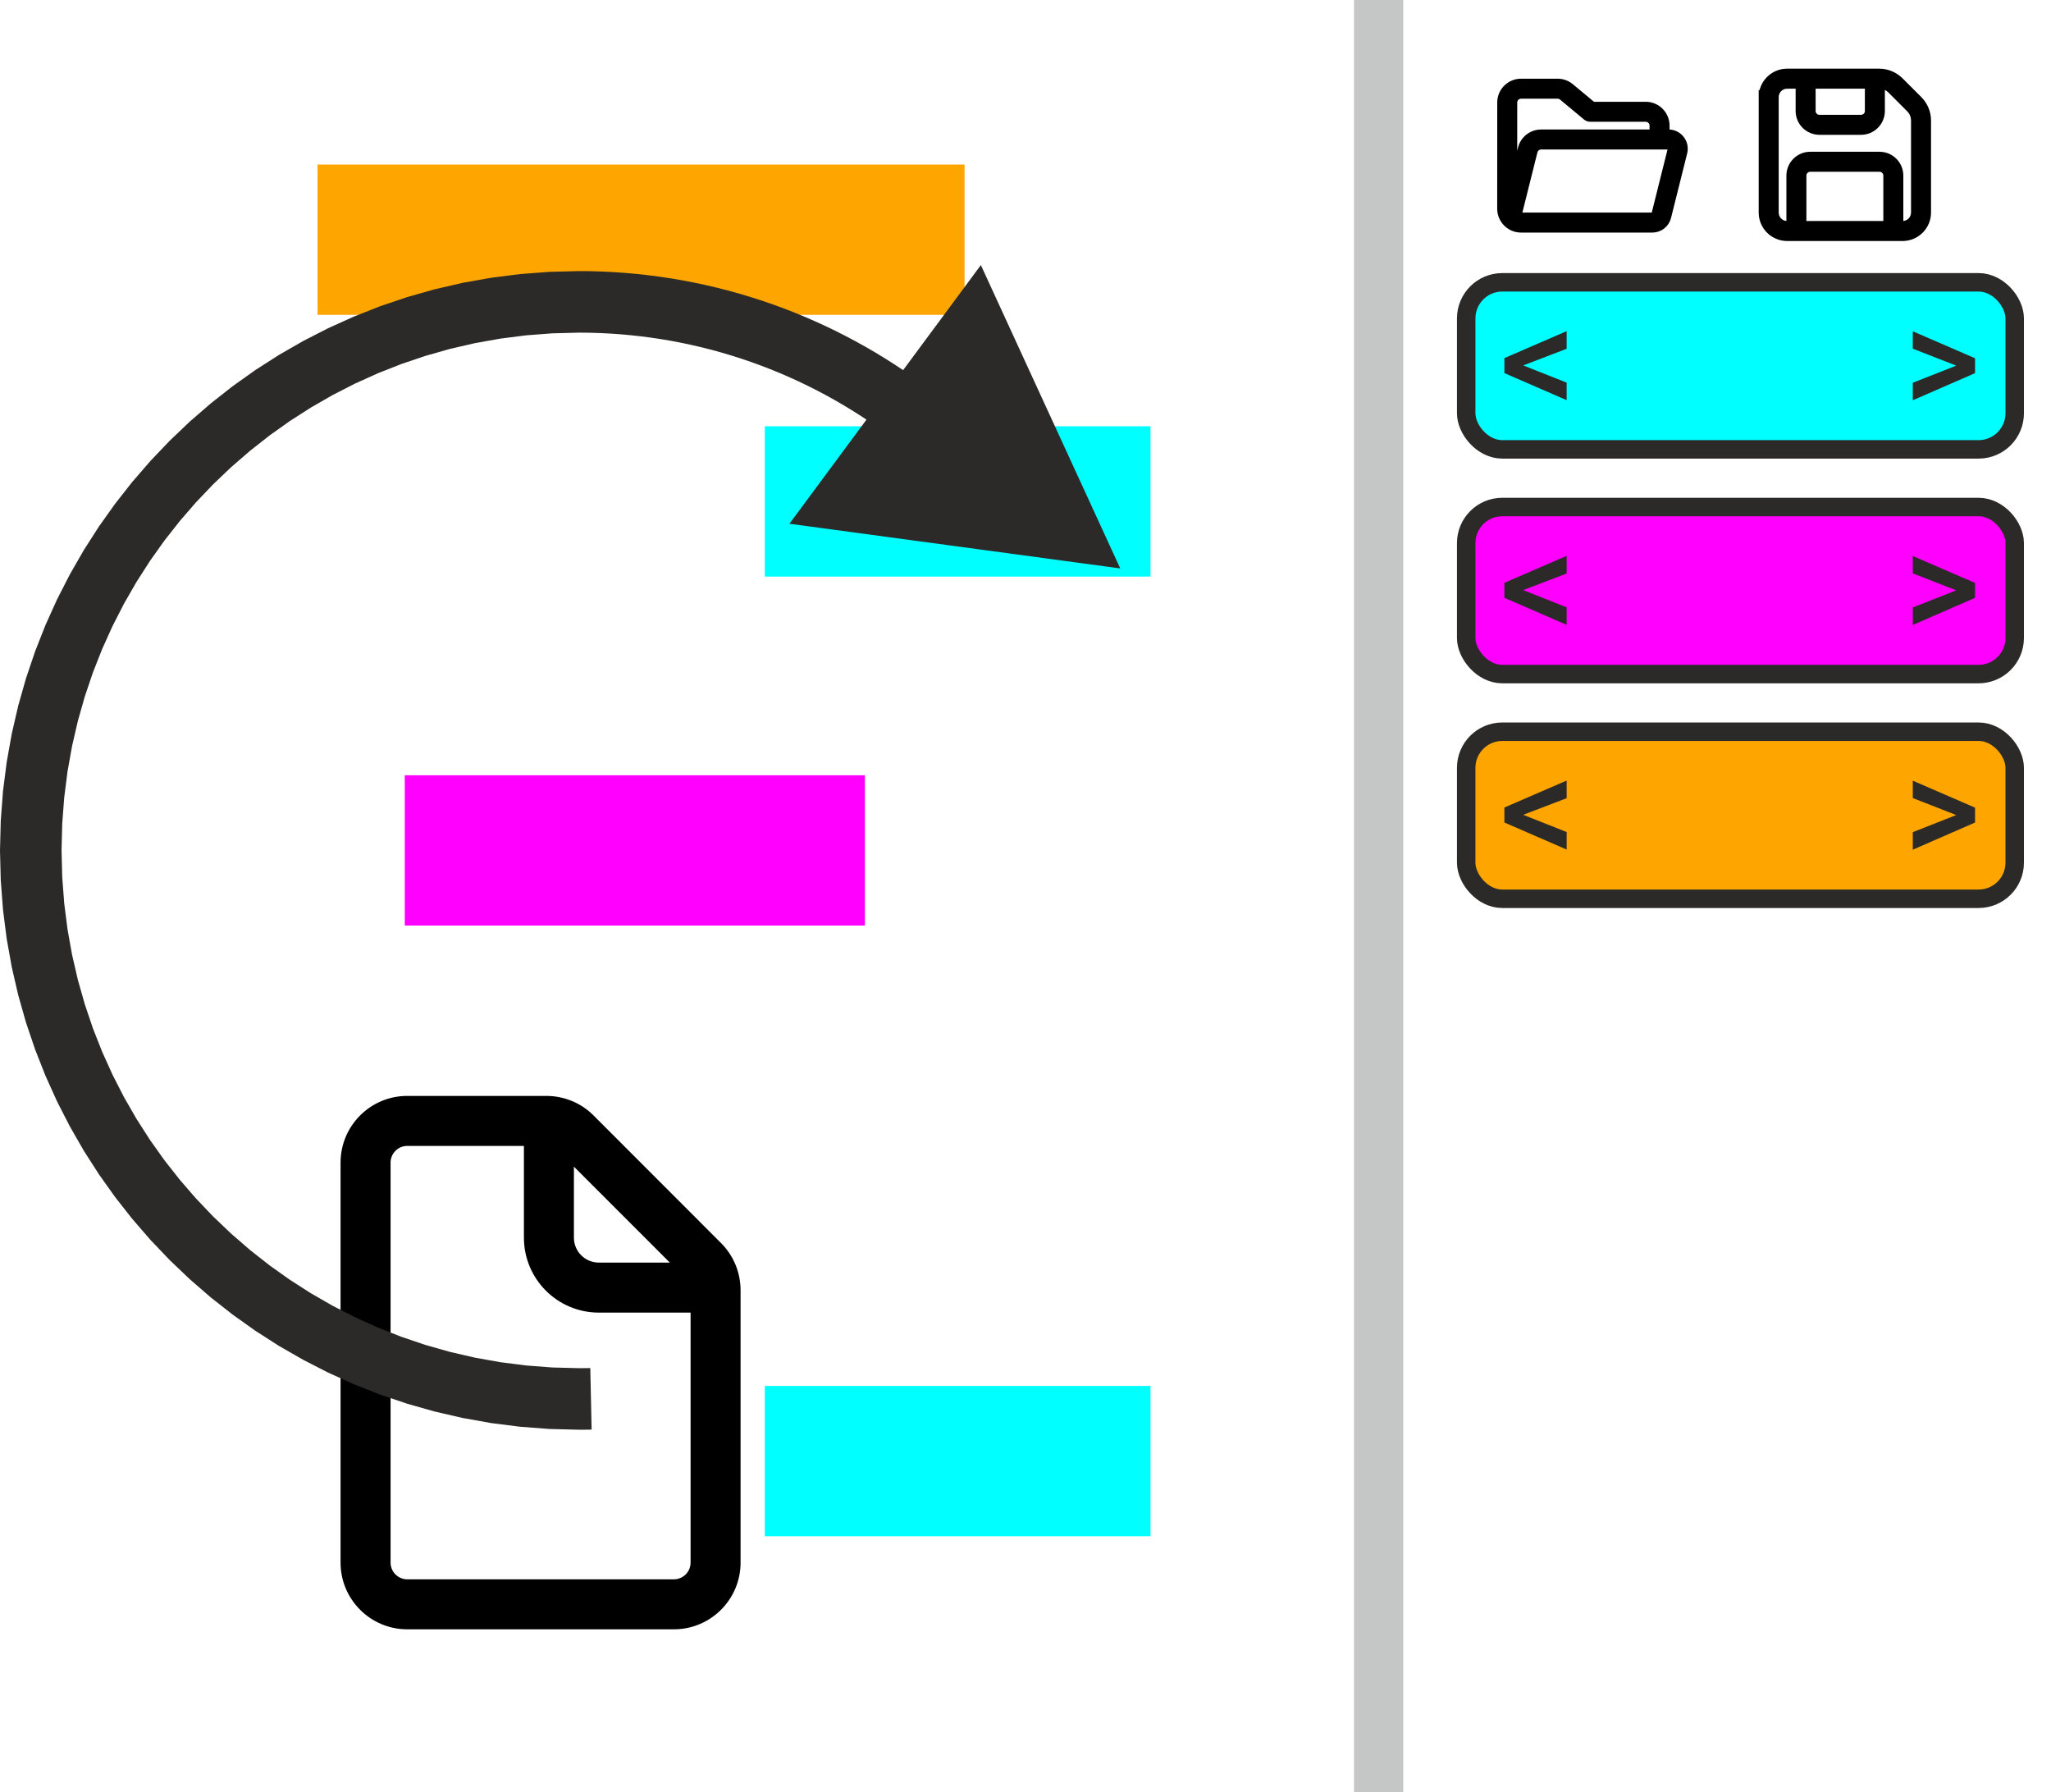
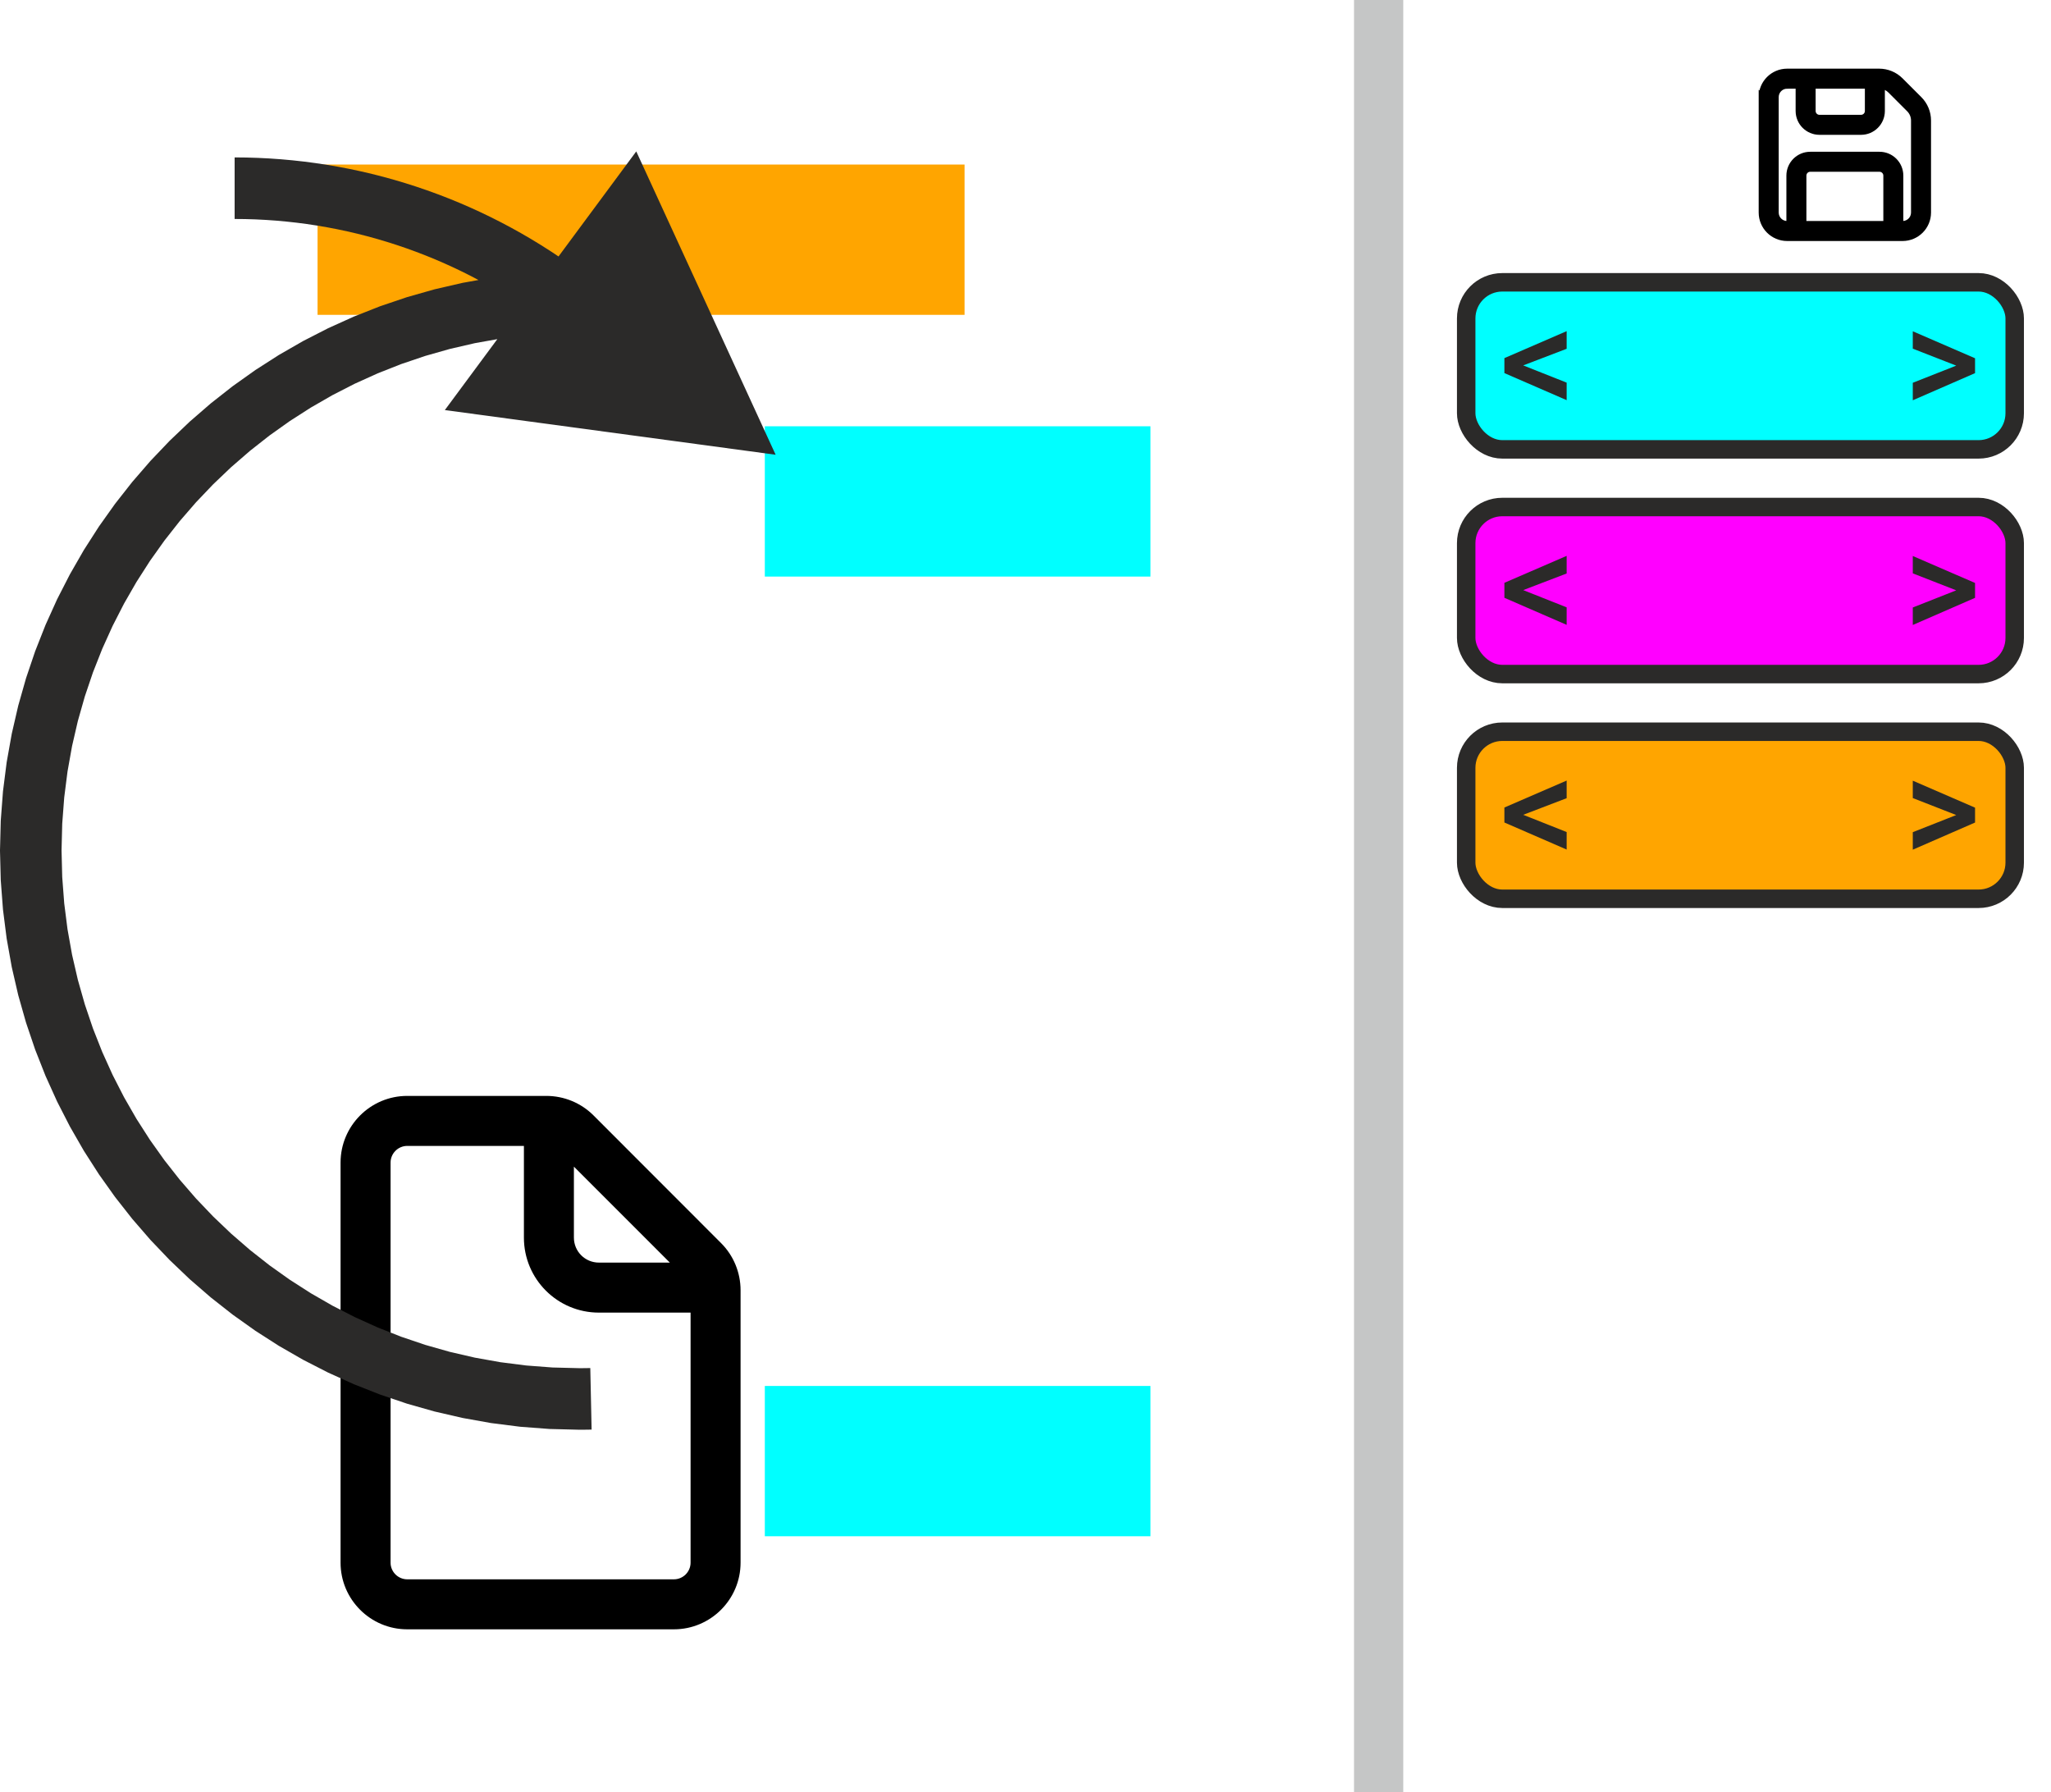
<svg xmlns="http://www.w3.org/2000/svg" xml:space="preserve" width="58.78mm" height="51.361mm" version="1.1" style="shape-rendering:geometricPrecision; text-rendering:geometricPrecision; image-rendering:optimizeQuality; fill-rule:evenodd; clip-rule:evenodd" viewBox="0 0 2973.53 2598.21">
  <defs>
    <style type="text/css">
   
    .str0 {stroke:#C5C6C6;stroke-width:71.38;stroke-miterlimit:22.926}
    .str4 {stroke:black;stroke-width:8.92;stroke-miterlimit:22.926}
    .str1 {stroke:#2B2A29;stroke-width:26.77;stroke-miterlimit:22.926}
    .str2 {stroke:#2B2A29;stroke-width:26.77;stroke-miterlimit:22.926}
    .str3 {stroke:#2B2A29;stroke-width:26.77;stroke-miterlimit:22.926}
    .fil0 {fill:none}
    .fil2 {fill:aqua}
    .fil3 {fill:fuchsia}
    .fil1 {fill:orange}
    .fil4 {fill:#2B2A29;fill-rule:nonzero}
    .fil6 {fill:#2B2A29;fill-rule:nonzero}
    .fil5 {fill:black;fill-rule:nonzero}
   
  </style>
  </defs>
  <g id="Layer_x0020_1">
    <g id="_2772872558800">
      <rect class="fil0" x="398.58" y="-0" width="2574.95" height="2598.21" rx="171.56" ry="171.56" />
      <rect class="fil1" x="460.38" y="238.52" width="938.03" height="217.87" />
      <rect class="fil2" x="1108.84" y="617.93" width="559.13" height="217.87" />
-       <rect class="fil3" x="586.84" y="1123.8" width="667.03" height="217.87" />
      <line class="fil0 str0" x1="1998.75" y1="0" x2="1998.75" y2="2598.21" />
      <rect class="fil2 str1" x="2125.68" y="409.23" width="795.23" height="242.17" rx="52.36" ry="52.36" />
      <polygon class="fil4" points="2271.33,580.05 2181.06,540.83 2181.06,519.11 2271.33,480.04 2271.33,505.59 2208.37,529.68 2271.33,554.68 " />
      <polygon class="fil4" points="2773.15,580.23 2773.15,554.86 2836.12,530.01 2773.15,505.41 2773.15,480.22 2863.42,519.32 2863.42,540.89 " />
      <rect class="fil3 str2" x="2125.68" y="734.96" width="795.23" height="242.17" rx="52.36" ry="52.36" />
      <polygon class="fil4" points="2271.33,905.78 2181.06,866.56 2181.06,844.83 2271.33,805.77 2271.33,831.32 2208.37,855.4 2271.33,880.41 " />
      <polygon class="fil4" points="2773.15,905.96 2773.15,880.59 2836.12,855.74 2773.15,831.14 2773.15,805.95 2863.42,845.05 2863.42,866.62 " />
      <rect class="fil1 str3" x="2125.68" y="1060.69" width="795.23" height="242.17" rx="52.36" ry="52.36" />
      <polygon class="fil4" points="2271.33,1231.5 2181.06,1192.28 2181.06,1170.56 2271.33,1131.49 2271.33,1157.04 2208.37,1181.13 2271.33,1206.13 " />
      <polygon class="fil4" points="2773.15,1231.69 2773.15,1206.32 2836.12,1181.47 2773.15,1156.86 2773.15,1131.67 2863.42,1170.77 2863.42,1192.34 " />
      <rect class="fil2" x="1108.84" y="2009.08" width="559.13" height="217.87" />
-       <path id="test.svg" class="fil5 str4" d="M2416.06 192.17l0 -10.07c0,-16.63 -13.48,-30.11 -30.11,-30.11l-76.63 0 -31.87 -26.5c-5.41,-4.5 -12.22,-6.96 -19.25,-6.96l-52.94 0c-16.63,0 -30.11,13.48 -30.11,30.1l-0.06 153.92c-0.01,16.64 13.48,30.12 30.12,30.12l0.35 0c0.06,0 0.11,0 0.17,0l189.86 0c10.75,0 20.12,-7.31 22.72,-17.74l23.42 -93.66c3.7,-14.79 -7.49,-29.11 -22.72,-29.11l-2.93 0zm-210.81 -53.56l52.94 0c2.34,0 4.61,0.82 6.41,2.32l34.66 28.82c1.8,1.5 4.07,2.32 6.41,2.32l80.26 0c5.54,0 10.04,4.49 10.04,10.04l0 10.07 -161.63 0c-13.82,0 -25.87,9.41 -29.22,22.81l-9.96 39.85 0.04 -106.19c0,-5.54 4.49,-10.03 10.04,-10.03zm19.36 81.24c1.11,-4.47 5.13,-7.6 9.74,-7.6l184.64 0c2.18,0 3.77,2.04 3.25,4.16l-23.42 93.67c-0.37,1.49 -1.71,2.53 -3.25,2.53l-189.86 0c-2.18,0 -3.77,-2.05 -3.25,-4.16l22.15 -88.6z" />
      <path id="test.svg_6" class="fil5 str4" d="M2554.21 140.79c0,-20.33 16.48,-36.81 36.81,-36.81l133.37 0c11.54,0 22.6,4.58 30.76,12.74l27.24 27.24c8.16,8.16 12.74,19.22 12.74,30.76l0 133.37c0,20.33 -16.48,36.81 -36.81,36.81l-167.31 0c-20.33,0 -36.81,-16.48 -36.81,-36.81l0 -167.31zm36.81 -16.73c-9.24,0 -16.73,7.49 -16.73,16.73l0 167.31c0,9.24 7.49,16.73 16.73,16.73l3.34 0 0 -70.27c0,-16.63 13.49,-30.11 30.11,-30.11l100.39 0c16.63,0 30.11,13.48 30.11,30.11l0 70.27 3.35 0c9.24,0 16.73,-7.49 16.73,-16.73l0 -133.37c0,-6.21 -2.47,-12.17 -6.86,-16.56l-27.25 -27.25c-3.48,-3.48 -7.95,-5.75 -12.74,-6.55l0 36.49c0,16.63 -13.49,30.11 -30.11,30.11l-60.23 0c-16.63,0 -30.11,-13.48 -30.11,-30.11l0 -36.81 -16.73 0zm143.89 200.77l0 -70.27c0,-5.54 -4.5,-10.04 -10.04,-10.04l-100.39 0c-5.54,0 -10.04,4.5 -10.04,10.04l0 70.27 120.46 0zm-107.08 -200.77l0 36.81c0,5.54 4.49,10.04 10.04,10.04l60.23 0c5.54,0 10.04,-4.49 10.04,-10.04l0 -36.81 -80.31 0z" />
      <path class="fil5" d="M759.55 1661.1l-169.14 0c-13.29,0 -24.17,10.88 -24.17,24.17l0 579.93c0,13.29 10.87,24.17 24.17,24.17l386.62 0c13.29,0 24.17,-10.87 24.17,-24.17l0 -362.45 -132.9 0c-60.11,0 -108.74,-48.63 -108.74,-108.74l0 -132.9zm211.59 169.15l-139.1 -139.1 0 102.85c0,20.08 16.16,36.25 36.25,36.25l102.85 0zm-477.39 -144.98c0,-53.31 43.34,-96.66 96.66,-96.66l201.62 0c25.67,0 50.29,10.12 68.41,28.24l185 185.15c18.13,18.12 28.24,42.74 28.24,68.41l0 394.77c0,53.31 -43.34,96.66 -96.66,96.66l-386.62 0c-53.31,0 -96.66,-43.34 -96.66,-96.66l0 -579.93z" />
      <g>
-         <path class="fil6" d="M839.78 2072.52l0 -89.24 0 0 0.96 0.01 1.06 -0.01 1.06 0 0.85 -0.01 1.06 -0.01 1.06 -0.01 0.96 -0.01 1.06 -0.01 0.95 -0.01 0.96 -0.02 1.06 -0.02 0.95 -0.01 0.96 -0.02 1.06 -0.02 1.06 -0.02 0.96 -0.02 1.91 89.21 -1.17 0.03 -1.06 0.02 -1.06 0.02 -1.17 0.02 -1.16 0.02 -1.06 0.02 -1.17 0.02 -1.16 0.01 -1.06 0.01 -1.17 0.01 -1.06 0.01 -1.06 0.01 -1.27 0.01 -1.06 0 -1.06 0.01 -1.17 0.01 0 0zm-839.78 -839.78l89.24 0 0 0 0.98 38.67 2.9 38.13 4.77 37.57 6.6 36.94 8.38 36.3 10.11 35.6 11.79 34.86 13.44 34.07 15.02 33.23 16.57 32.36 18.07 31.42 19.52 30.45 20.93 29.43 22.29 28.36 23.6 27.24 24.86 26.08 26.08 24.86 27.24 23.6 28.36 22.29 29.43 20.93 30.45 19.52 31.42 18.07 32.36 16.57 33.23 15.02 34.07 13.44 34.86 11.79 35.6 10.11 36.3 8.38 36.94 6.6 37.57 4.77 38.13 2.9 38.67 0.98 0 89.24 -43.17 -1.1 -42.62 -3.24 -42.03 -5.34 -41.37 -7.39 -40.65 -9.38 -39.86 -11.32 -39.04 -13.21 -38.15 -15.04 -37.21 -16.82 -36.22 -18.56 -35.17 -20.21 -34.08 -21.85 -32.92 -23.41 -31.72 -24.93 -30.46 -26.38 -29.15 -27.8 -27.8 -29.15 -26.38 -30.46 -24.93 -31.72 -23.41 -32.92 -21.85 -34.08 -20.21 -35.17 -18.56 -36.22 -16.82 -37.21 -15.04 -38.15 -13.21 -39.04 -11.32 -39.86 -9.38 -40.65 -7.39 -41.37 -5.34 -42.03 -3.24 -42.62 -1.1 -43.17 0 0zm839.78 -839.79l0 89.24 0 0 -38.67 0.98 -38.13 2.9 -37.57 4.77 -36.94 6.6 -36.3 8.38 -35.6 10.11 -34.86 11.79 -34.07 13.44 -33.23 15.02 -32.36 16.57 -31.42 18.07 -30.45 19.52 -29.43 20.93 -28.36 22.29 -27.24 23.6 -26.08 24.86 -24.86 26.08 -23.6 27.24 -22.29 28.37 -20.93 29.43 -19.52 30.45 -18.07 31.42 -16.57 32.36 -15.02 33.24 -13.44 34.07 -11.79 34.85 -10.11 35.61 -8.38 36.29 -6.6 36.95 -4.77 37.57 -2.9 38.13 -0.98 38.67 -89.24 0 1.1 -43.17 3.24 -42.62 5.34 -42.03 7.39 -41.37 9.38 -40.64 11.32 -39.87 13.21 -39.04 15.04 -38.15 16.82 -37.21 18.56 -36.22 20.21 -35.17 21.85 -34.08 23.41 -32.92 24.93 -31.72 26.38 -30.46 27.8 -29.15 29.15 -27.8 30.46 -26.38 31.72 -24.93 32.92 -23.41 34.08 -21.85 35.17 -20.21 36.22 -18.56 37.21 -16.82 38.15 -15.04 39.04 -13.21 39.86 -11.32 40.65 -9.38 41.37 -7.39 42.03 -5.34 42.62 -3.24 43.17 -1.1 0 0zm499.6 164.78l-53.09 71.72 -12.2 -8.84 -12.35 -8.57 -12.5 -8.32 -12.65 -8.05 -12.79 -7.79 -12.93 -7.53 -13.06 -7.26 -13.19 -6.99 -13.33 -6.73 -13.44 -6.45 -13.56 -6.18 -13.68 -5.91 -13.78 -5.63 -13.89 -5.36 -13.99 -5.08 -14.09 -4.8 -14.18 -4.52 -14.27 -4.24 -14.35 -3.96 -14.43 -3.67 -14.5 -3.38 -14.58 -3.1 -14.66 -2.81 -14.71 -2.52 -14.76 -2.23 -14.82 -1.93 -14.87 -1.64 -14.92 -1.35 -14.96 -1.05 -14.99 -0.76 -15.03 -0.45 -15.06 -0.15 0 -89.24 16.85 0.17 16.82 0.51 16.78 0.84 16.73 1.18 16.69 1.51 16.64 1.84 16.58 2.17 16.53 2.49 16.46 2.82 16.39 3.15 16.31 3.47 16.23 3.79 16.15 4.11 16.06 4.43 15.96 4.75 15.86 5.06 15.76 5.37 15.66 5.68 15.54 5.99 15.43 6.31 15.3 6.61 15.18 6.92 15.04 7.22 14.9 7.52 14.77 7.83 14.62 8.12 14.47 8.42 14.31 8.72 14.15 9.01 13.99 9.3 13.82 9.6 13.64 9.89zm82.67 -173.49l202.07 439.74 -479.59 -64.77 277.53 -374.97z" />
+         <path class="fil6" d="M839.78 2072.52l0 -89.24 0 0 0.96 0.01 1.06 -0.01 1.06 0 0.85 -0.01 1.06 -0.01 1.06 -0.01 0.96 -0.01 1.06 -0.01 0.95 -0.01 0.96 -0.02 1.06 -0.02 0.95 -0.01 0.96 -0.02 1.06 -0.02 1.06 -0.02 0.96 -0.02 1.91 89.21 -1.17 0.03 -1.06 0.02 -1.06 0.02 -1.17 0.02 -1.16 0.02 -1.06 0.02 -1.17 0.02 -1.16 0.01 -1.06 0.01 -1.17 0.01 -1.06 0.01 -1.06 0.01 -1.27 0.01 -1.06 0 -1.06 0.01 -1.17 0.01 0 0zm-839.78 -839.78l89.24 0 0 0 0.98 38.67 2.9 38.13 4.77 37.57 6.6 36.94 8.38 36.3 10.11 35.6 11.79 34.86 13.44 34.07 15.02 33.23 16.57 32.36 18.07 31.42 19.52 30.45 20.93 29.43 22.29 28.36 23.6 27.24 24.86 26.08 26.08 24.86 27.24 23.6 28.36 22.29 29.43 20.93 30.45 19.52 31.42 18.07 32.36 16.57 33.23 15.02 34.07 13.44 34.86 11.79 35.6 10.11 36.3 8.38 36.94 6.6 37.57 4.77 38.13 2.9 38.67 0.98 0 89.24 -43.17 -1.1 -42.62 -3.24 -42.03 -5.34 -41.37 -7.39 -40.65 -9.38 -39.86 -11.32 -39.04 -13.21 -38.15 -15.04 -37.21 -16.82 -36.22 -18.56 -35.17 -20.21 -34.08 -21.85 -32.92 -23.41 -31.72 -24.93 -30.46 -26.38 -29.15 -27.8 -27.8 -29.15 -26.38 -30.46 -24.93 -31.72 -23.41 -32.92 -21.85 -34.08 -20.21 -35.17 -18.56 -36.22 -16.82 -37.21 -15.04 -38.15 -13.21 -39.04 -11.32 -39.86 -9.38 -40.65 -7.39 -41.37 -5.34 -42.03 -3.24 -42.62 -1.1 -43.17 0 0zm839.78 -839.79l0 89.24 0 0 -38.67 0.98 -38.13 2.9 -37.57 4.77 -36.94 6.6 -36.3 8.38 -35.6 10.11 -34.86 11.79 -34.07 13.44 -33.23 15.02 -32.36 16.57 -31.42 18.07 -30.45 19.52 -29.43 20.93 -28.36 22.29 -27.24 23.6 -26.08 24.86 -24.86 26.08 -23.6 27.24 -22.29 28.37 -20.93 29.43 -19.52 30.45 -18.07 31.42 -16.57 32.36 -15.02 33.24 -13.44 34.07 -11.79 34.85 -10.11 35.61 -8.38 36.29 -6.6 36.95 -4.77 37.57 -2.9 38.13 -0.98 38.67 -89.24 0 1.1 -43.17 3.24 -42.62 5.34 -42.03 7.39 -41.37 9.38 -40.64 11.32 -39.87 13.21 -39.04 15.04 -38.15 16.82 -37.21 18.56 -36.22 20.21 -35.17 21.85 -34.08 23.41 -32.92 24.93 -31.72 26.38 -30.46 27.8 -29.15 29.15 -27.8 30.46 -26.38 31.72 -24.93 32.92 -23.41 34.08 -21.85 35.17 -20.21 36.22 -18.56 37.21 -16.82 38.15 -15.04 39.04 -13.21 39.86 -11.32 40.65 -9.38 41.37 -7.39 42.03 -5.34 42.62 -3.24 43.17 -1.1 0 0zl-53.09 71.72 -12.2 -8.84 -12.35 -8.57 -12.5 -8.32 -12.65 -8.05 -12.79 -7.79 -12.93 -7.53 -13.06 -7.26 -13.19 -6.99 -13.33 -6.73 -13.44 -6.45 -13.56 -6.18 -13.68 -5.91 -13.78 -5.63 -13.89 -5.36 -13.99 -5.08 -14.09 -4.8 -14.18 -4.52 -14.27 -4.24 -14.35 -3.96 -14.43 -3.67 -14.5 -3.38 -14.58 -3.1 -14.66 -2.81 -14.71 -2.52 -14.76 -2.23 -14.82 -1.93 -14.87 -1.64 -14.92 -1.35 -14.96 -1.05 -14.99 -0.76 -15.03 -0.45 -15.06 -0.15 0 -89.24 16.85 0.17 16.82 0.51 16.78 0.84 16.73 1.18 16.69 1.51 16.64 1.84 16.58 2.17 16.53 2.49 16.46 2.82 16.39 3.15 16.31 3.47 16.23 3.79 16.15 4.11 16.06 4.43 15.96 4.75 15.86 5.06 15.76 5.37 15.66 5.68 15.54 5.99 15.43 6.31 15.3 6.61 15.18 6.92 15.04 7.22 14.9 7.52 14.77 7.83 14.62 8.12 14.47 8.42 14.31 8.72 14.15 9.01 13.99 9.3 13.82 9.6 13.64 9.89zm82.67 -173.49l202.07 439.74 -479.59 -64.77 277.53 -374.97z" />
      </g>
    </g>
  </g>
</svg>